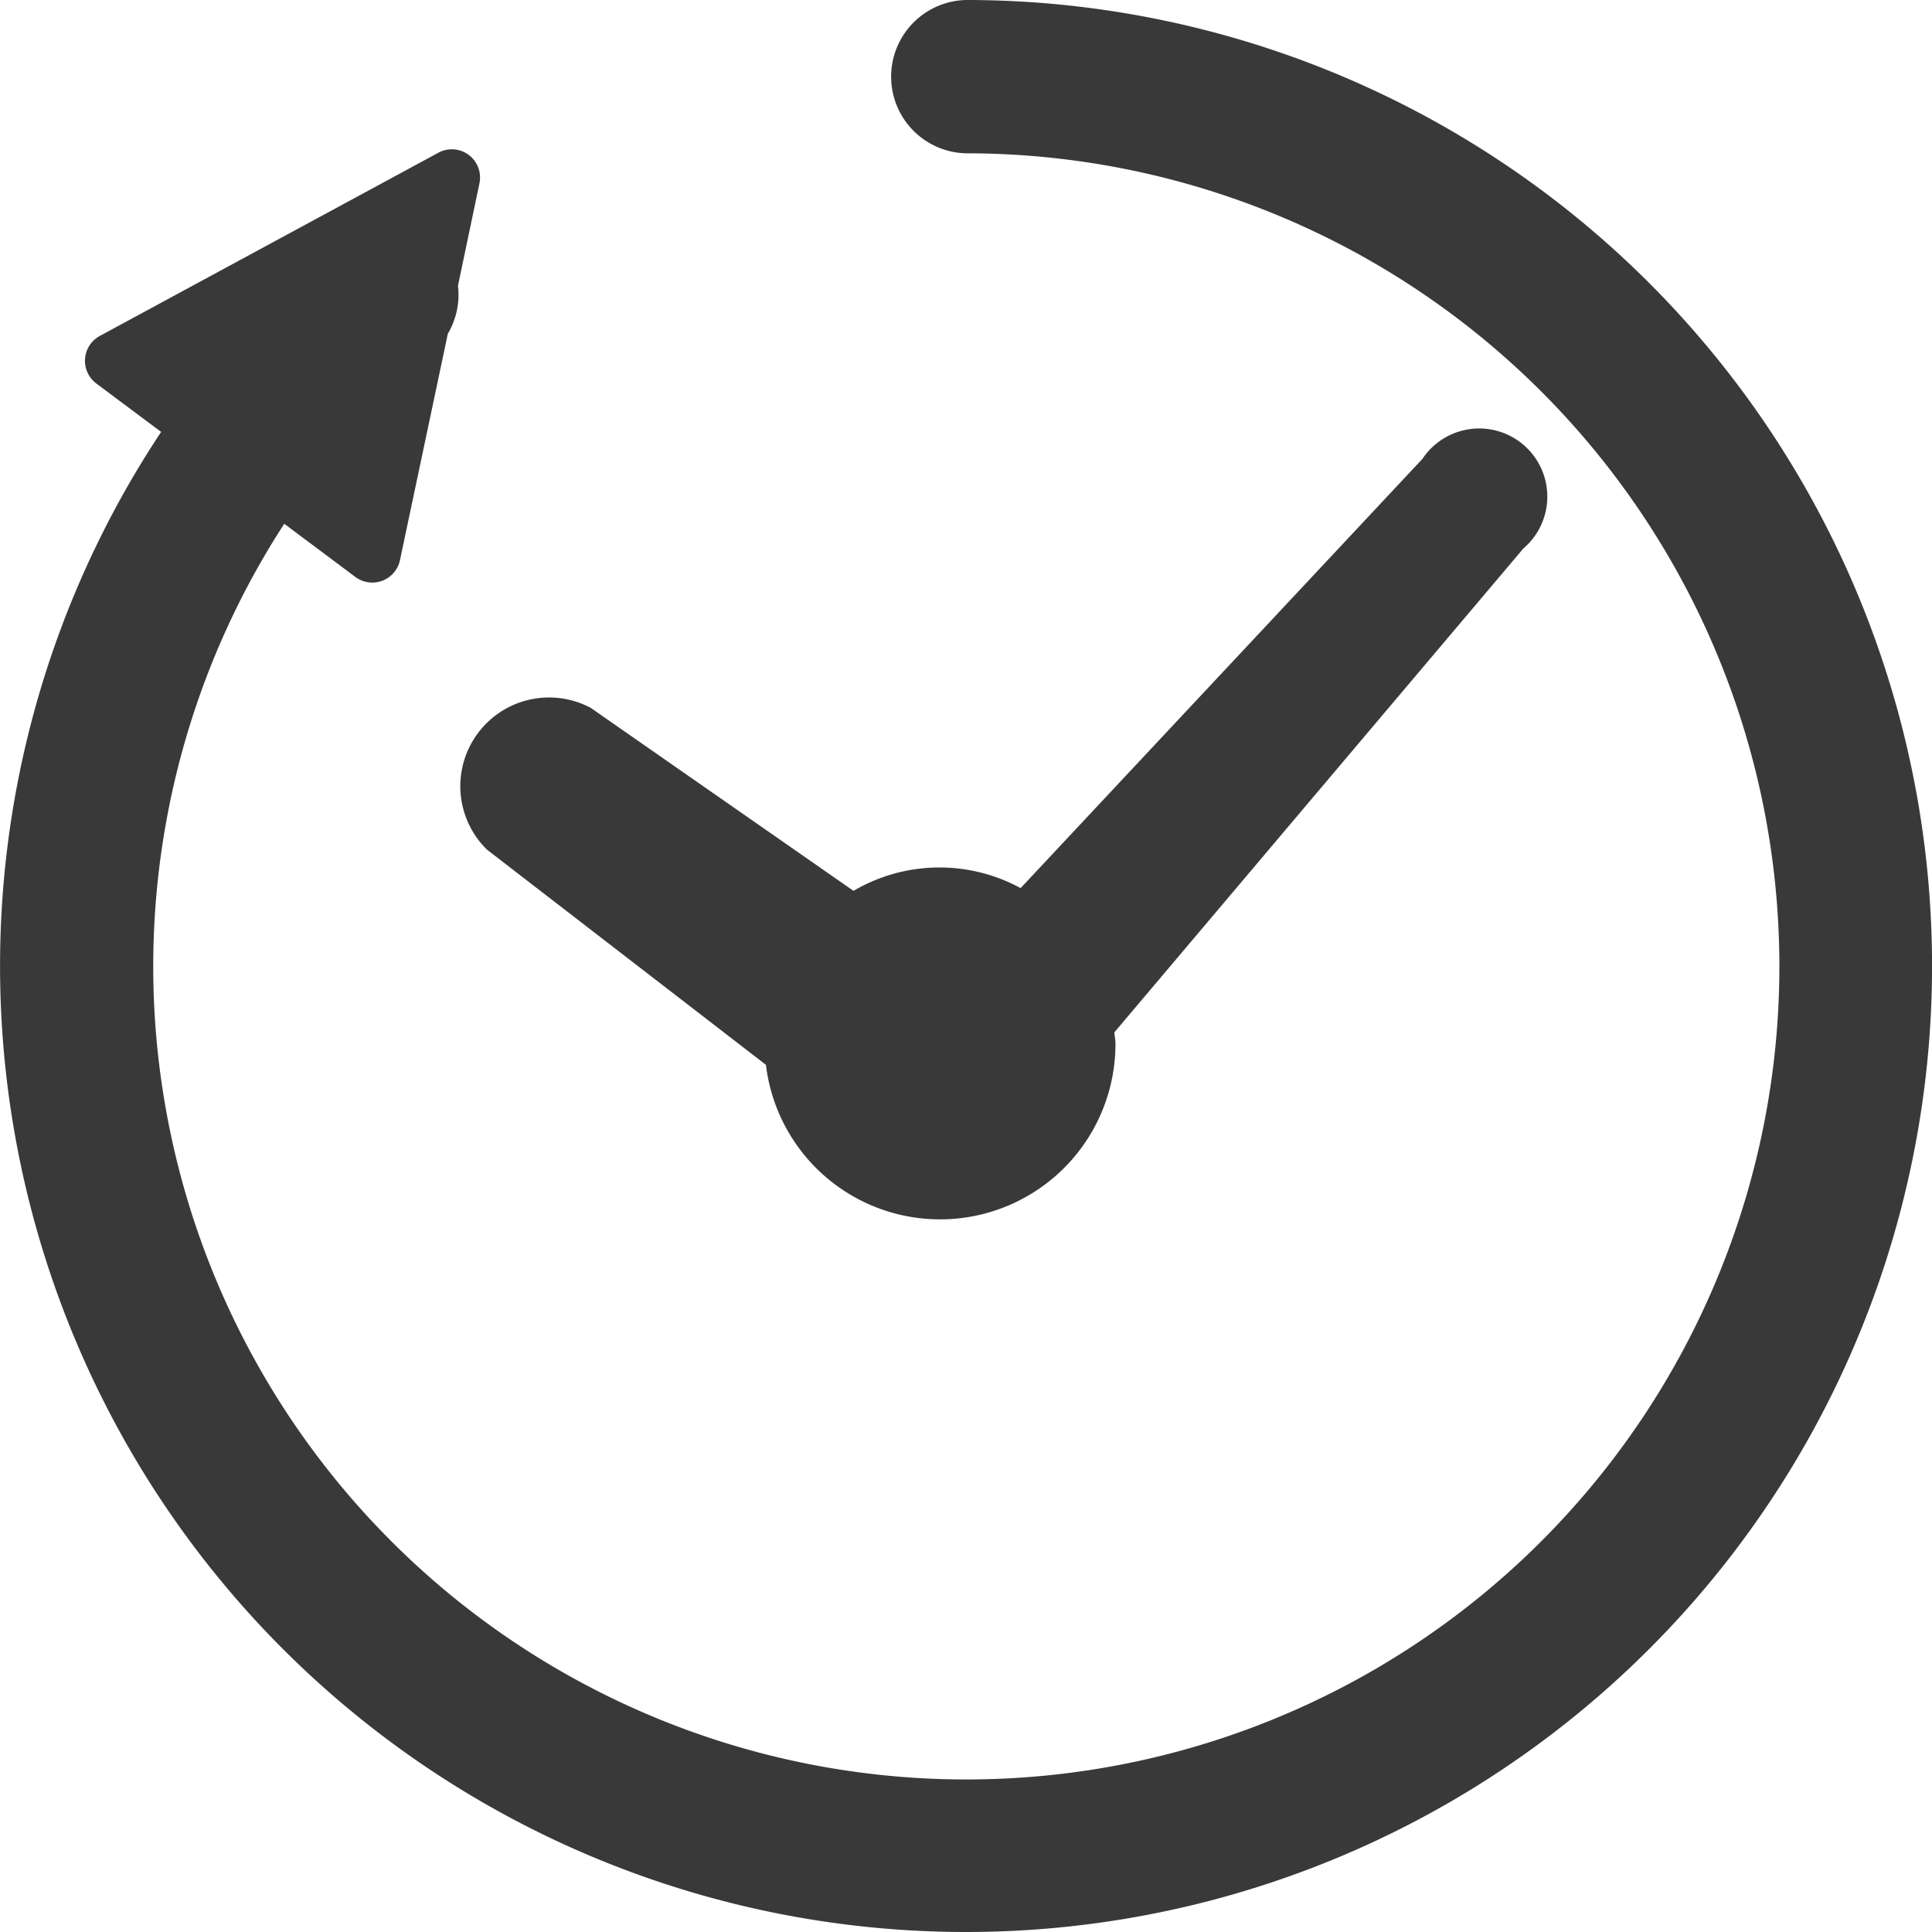
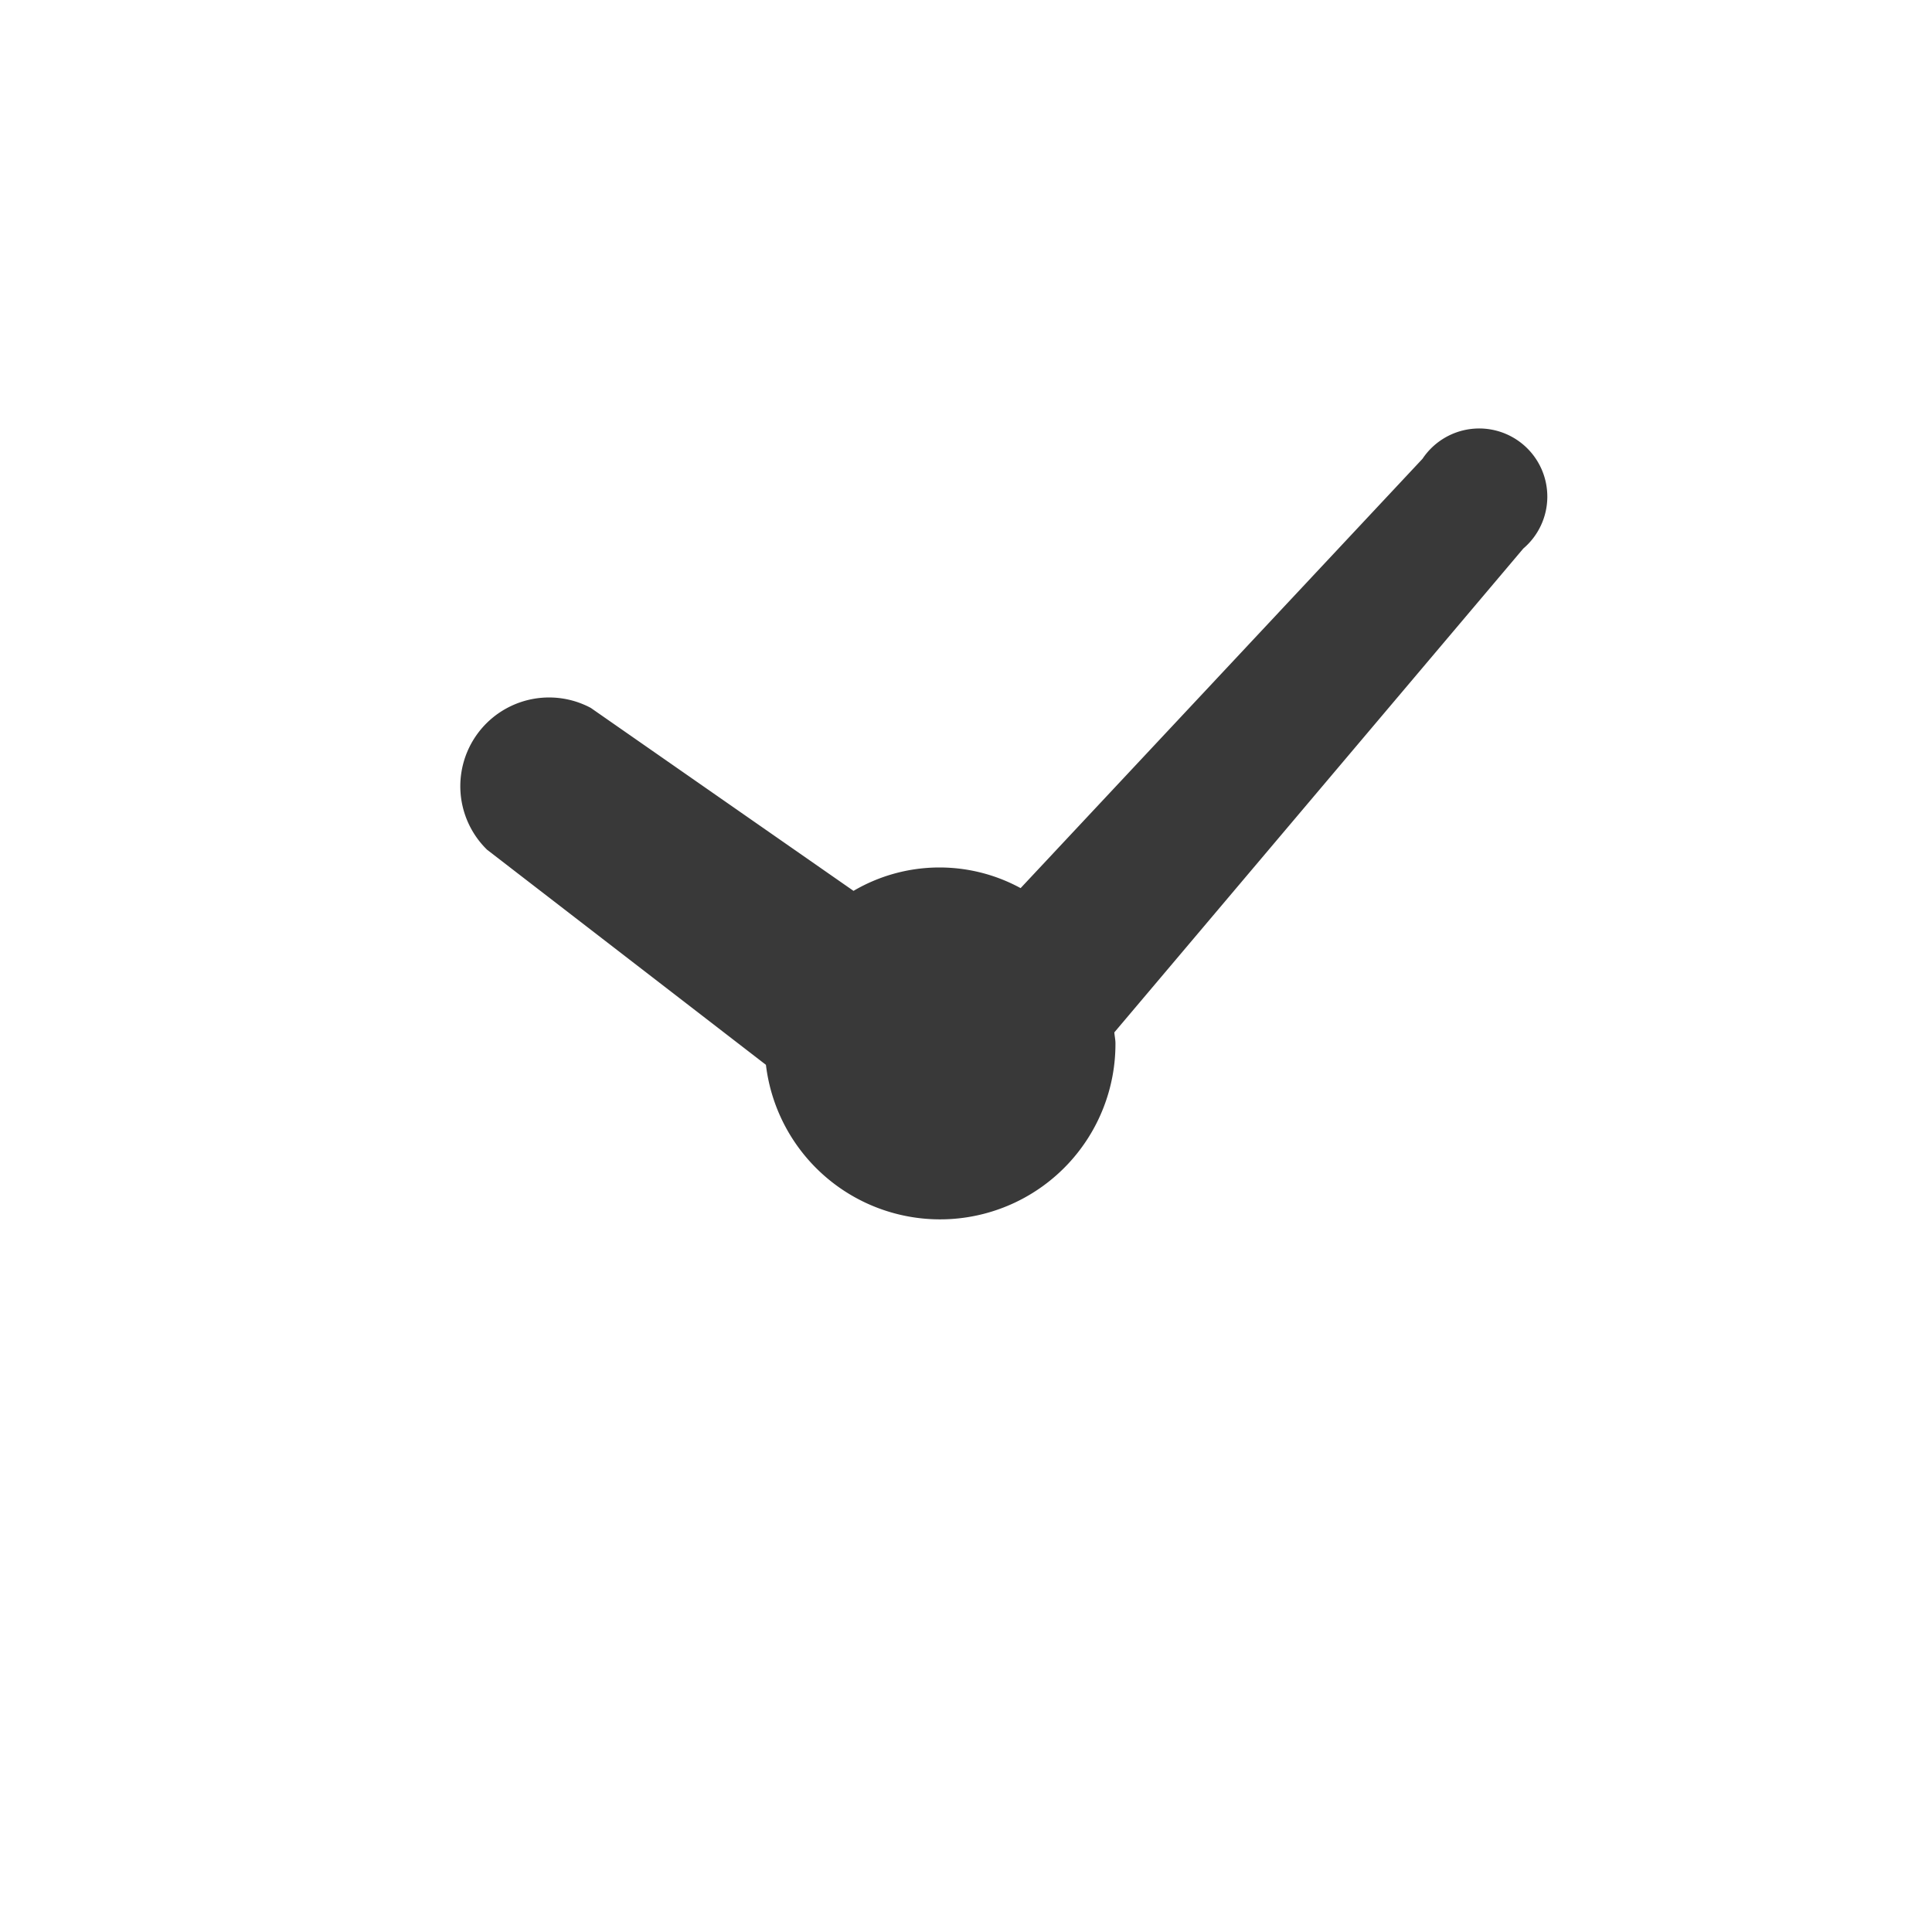
<svg xmlns="http://www.w3.org/2000/svg" width="45" height="45">
  <g data-name="時間経過のアイコン 1" fill="#393939">
    <path data-name="パス 47527" d="M11.34 19.788l6.5 5.014a4.085 4.085 0 008.141-.5c0-.088-.02-.169-.026-.256l9.526-11.27a1.587 1.587 0 10-2.348-2.09l-9.361 10a3.952 3.952 0 00-3.892.064l-6.12-4.262a2.067 2.067 0 00-2.419 3.3z" />
-     <path data-name="パス 47528" d="M22.5 0a1.786 1.786 0 000 3.571A18.938 18.938 0 116.621 12.2l1.657 1.239a.659.659 0 001.038-.391l1.115-5.275a1.783 1.783 0 00.236-1.118l.5-2.384a.657.657 0 00-.956-.714L2.324 7.825a.659.659 0 00-.081 1.107l1.51 1.128A22.5 22.5 0 1022.5 0z" />
  </g>
</svg>